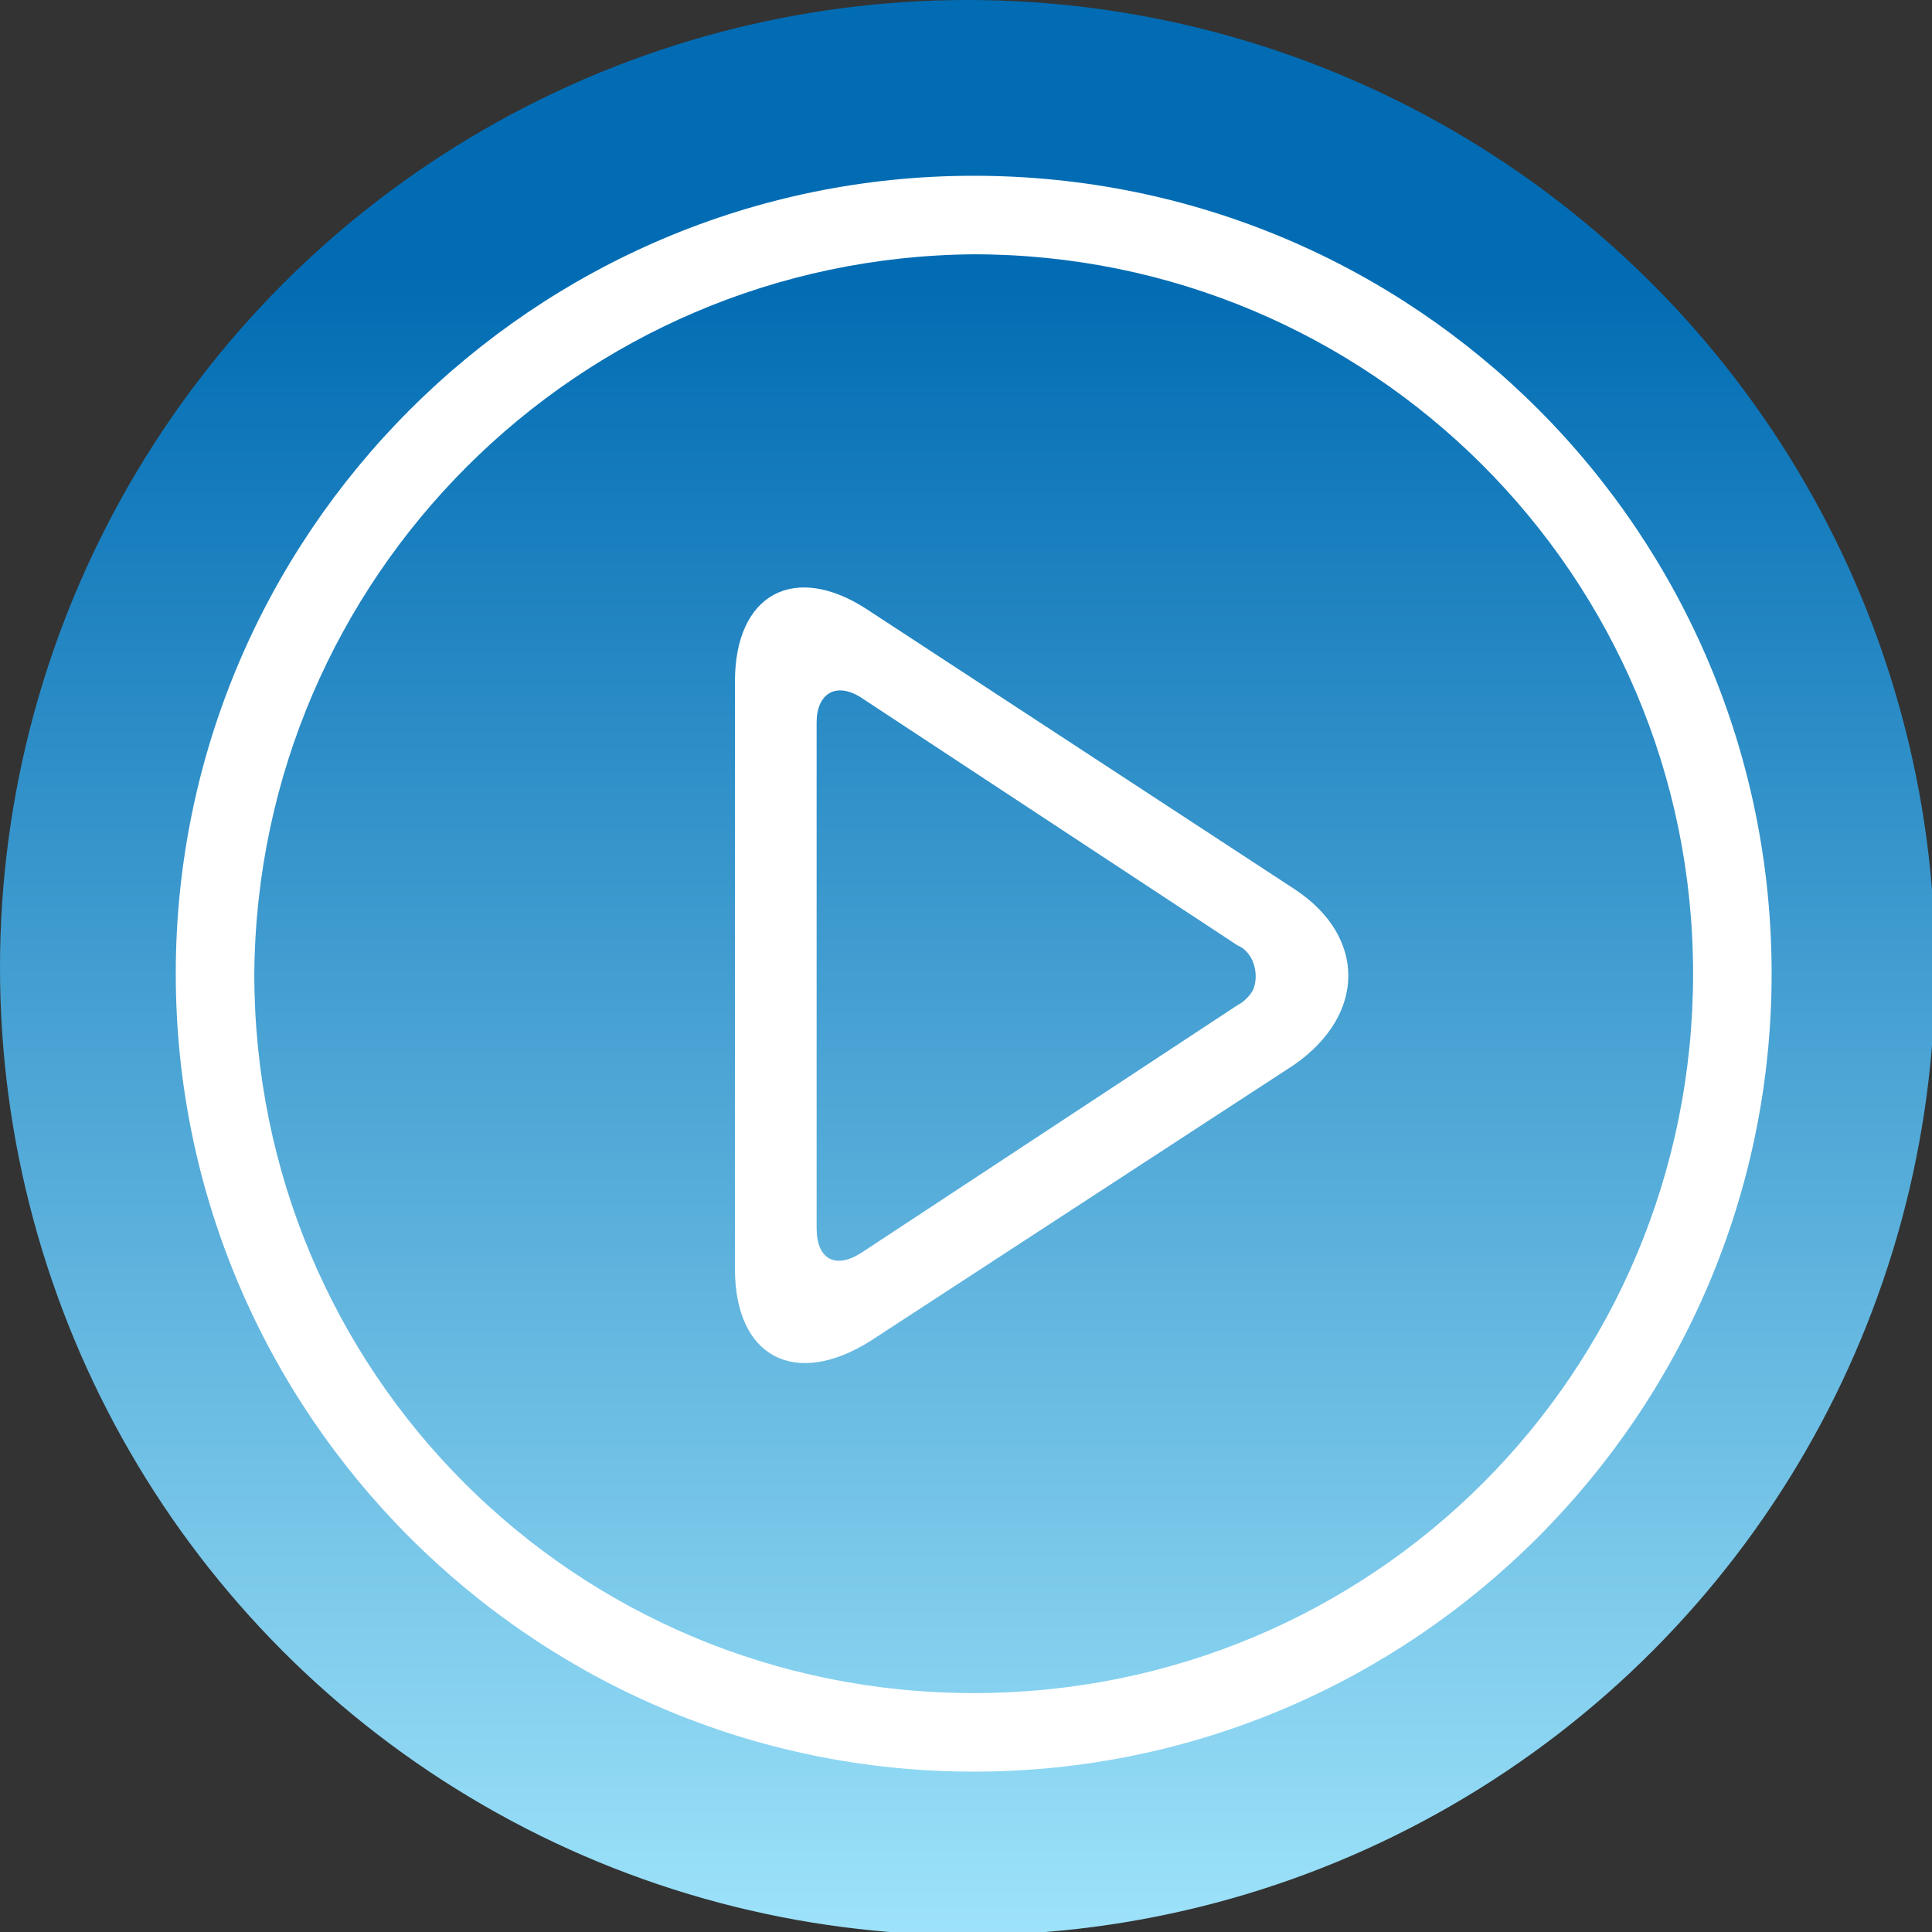
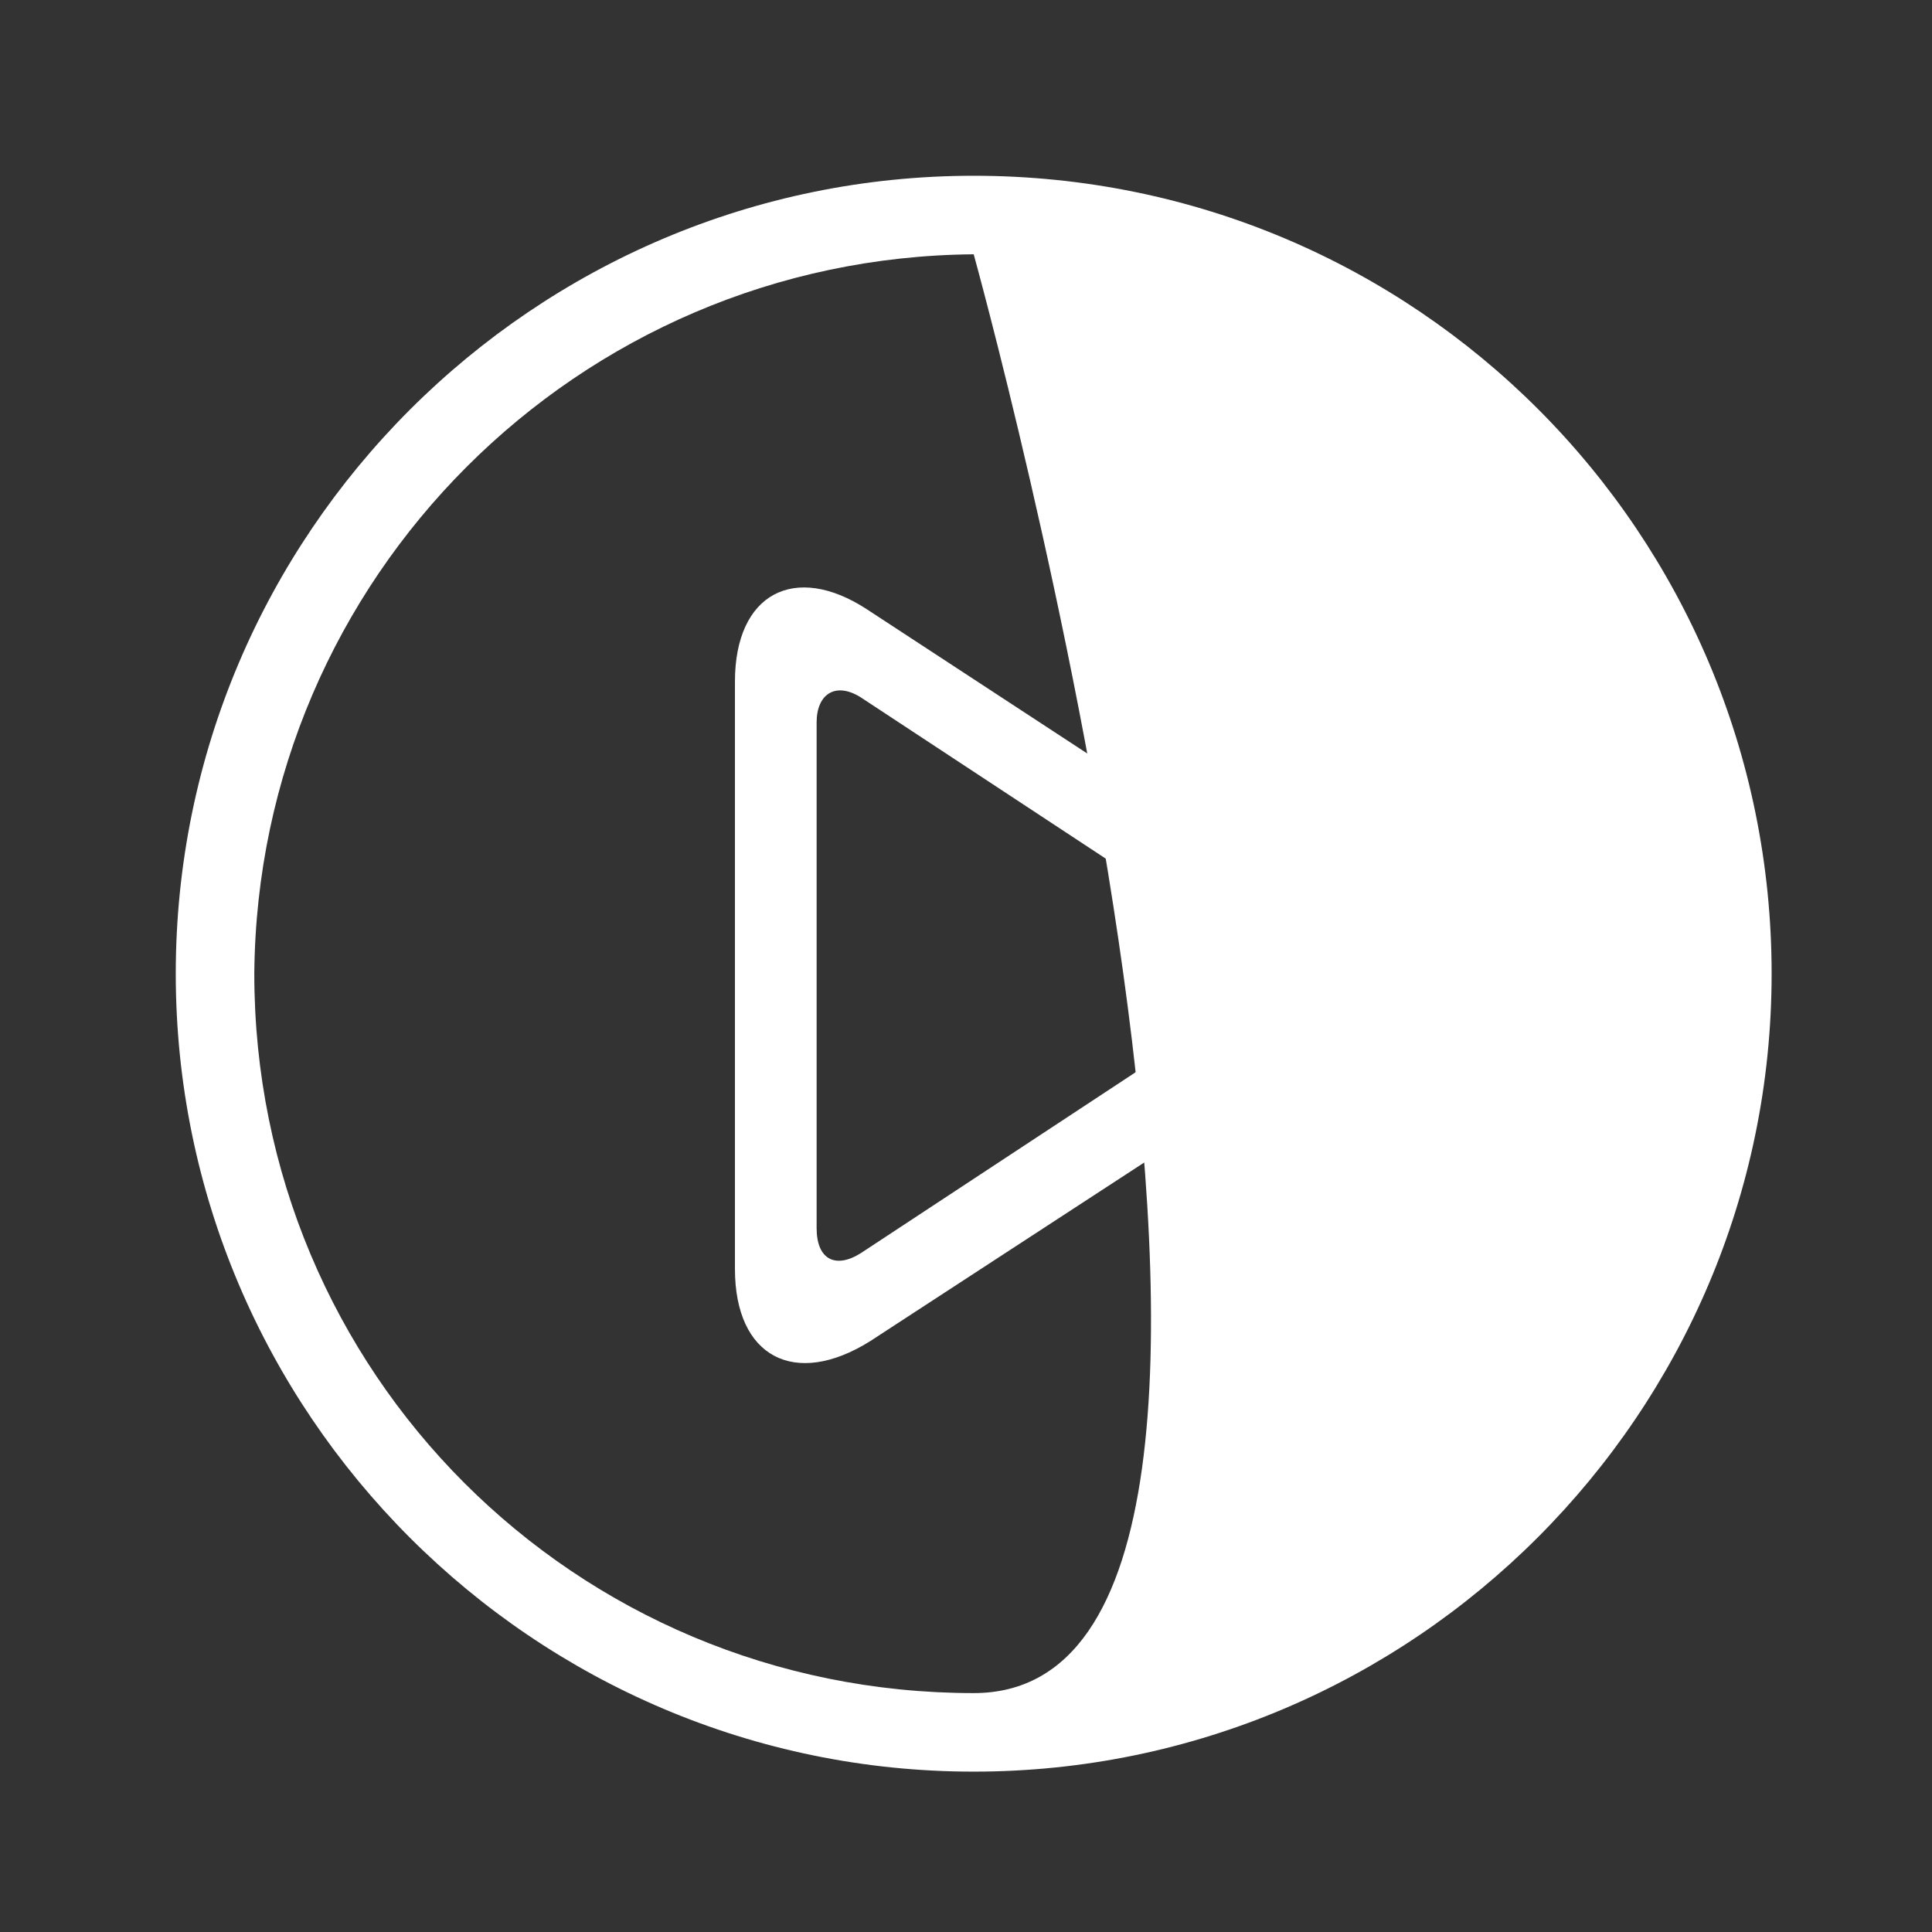
<svg xmlns="http://www.w3.org/2000/svg" version="1.1" id="Layer_1" x="0" y="0" viewBox="0 0 61.5 61.5" xml:space="preserve">
  <rect x="0" y="0" width="61.5" height="61.5" fill="#333333" stroke="none" />
  <style>.st1{fill:#fff}</style>
  <g id="Play_Video_CTA" transform="translate(-515.378 -375.378)">
    <g id="Group_208" transform="translate(515.378 375.378)">
      <linearGradient id="Ellipse_30_1_" gradientUnits="userSpaceOnUse" x1="-692.062" y1="130.873" x2="-692.062" y2="129.872" gradientTransform="matrix(61.55 0 0 -61.55 42627.2 8055.2)">
        <stop offset=".145" stop-color="#016cb3" />
        <stop offset="1" stop-color="#9ee3fa" />
      </linearGradient>
-       <circle id="Ellipse_30" cx="30.8" cy="30.8" r="30.8" fill="url(#Ellipse_30_1_)" />
      <g id="play-button" transform="translate(5.595 5.595)">
-         <path id="Path_130" class="st1" d="M25.4 2.5c12.6 0 22.9 10.2 22.9 22.9S38.1 48.3 25.4 48.3 2.5 38.1 2.5 25.4C2.6 12.8 12.8 2.6 25.4 2.5m0-2.5C11.4 0 0 11.4 0 25.4s11.4 25.4 25.4 25.4 25.4-11.4 25.4-25.4S39.5 0 25.4 0z" />
+         <path id="Path_130" class="st1" d="M25.4 2.5S38.1 48.3 25.4 48.3 2.5 38.1 2.5 25.4C2.6 12.8 12.8 2.6 25.4 2.5m0-2.5C11.4 0 0 11.4 0 25.4s11.4 25.4 25.4 25.4 25.4-11.4 25.4-25.4S39.5 0 25.4 0z" />
        <path id="Path_131" class="st1" d="M35.6 22.7L22 13.8c-2.3-1.5-4.2-.5-4.2 2.3v18.7c0 2.8 1.9 3.8 4.3 2.3l13.5-8.8c2.3-1.6 2.3-4.1 0-5.6zm-1.8 3.7l-12 7.9c-.8.5-1.4.2-1.4-.8V17.4c0-.9.6-1.3 1.4-.8l12 7.9c.5.2.7.9.5 1.4-.1.2-.3.4-.5.5z" />
      </g>
    </g>
  </g>
</svg>